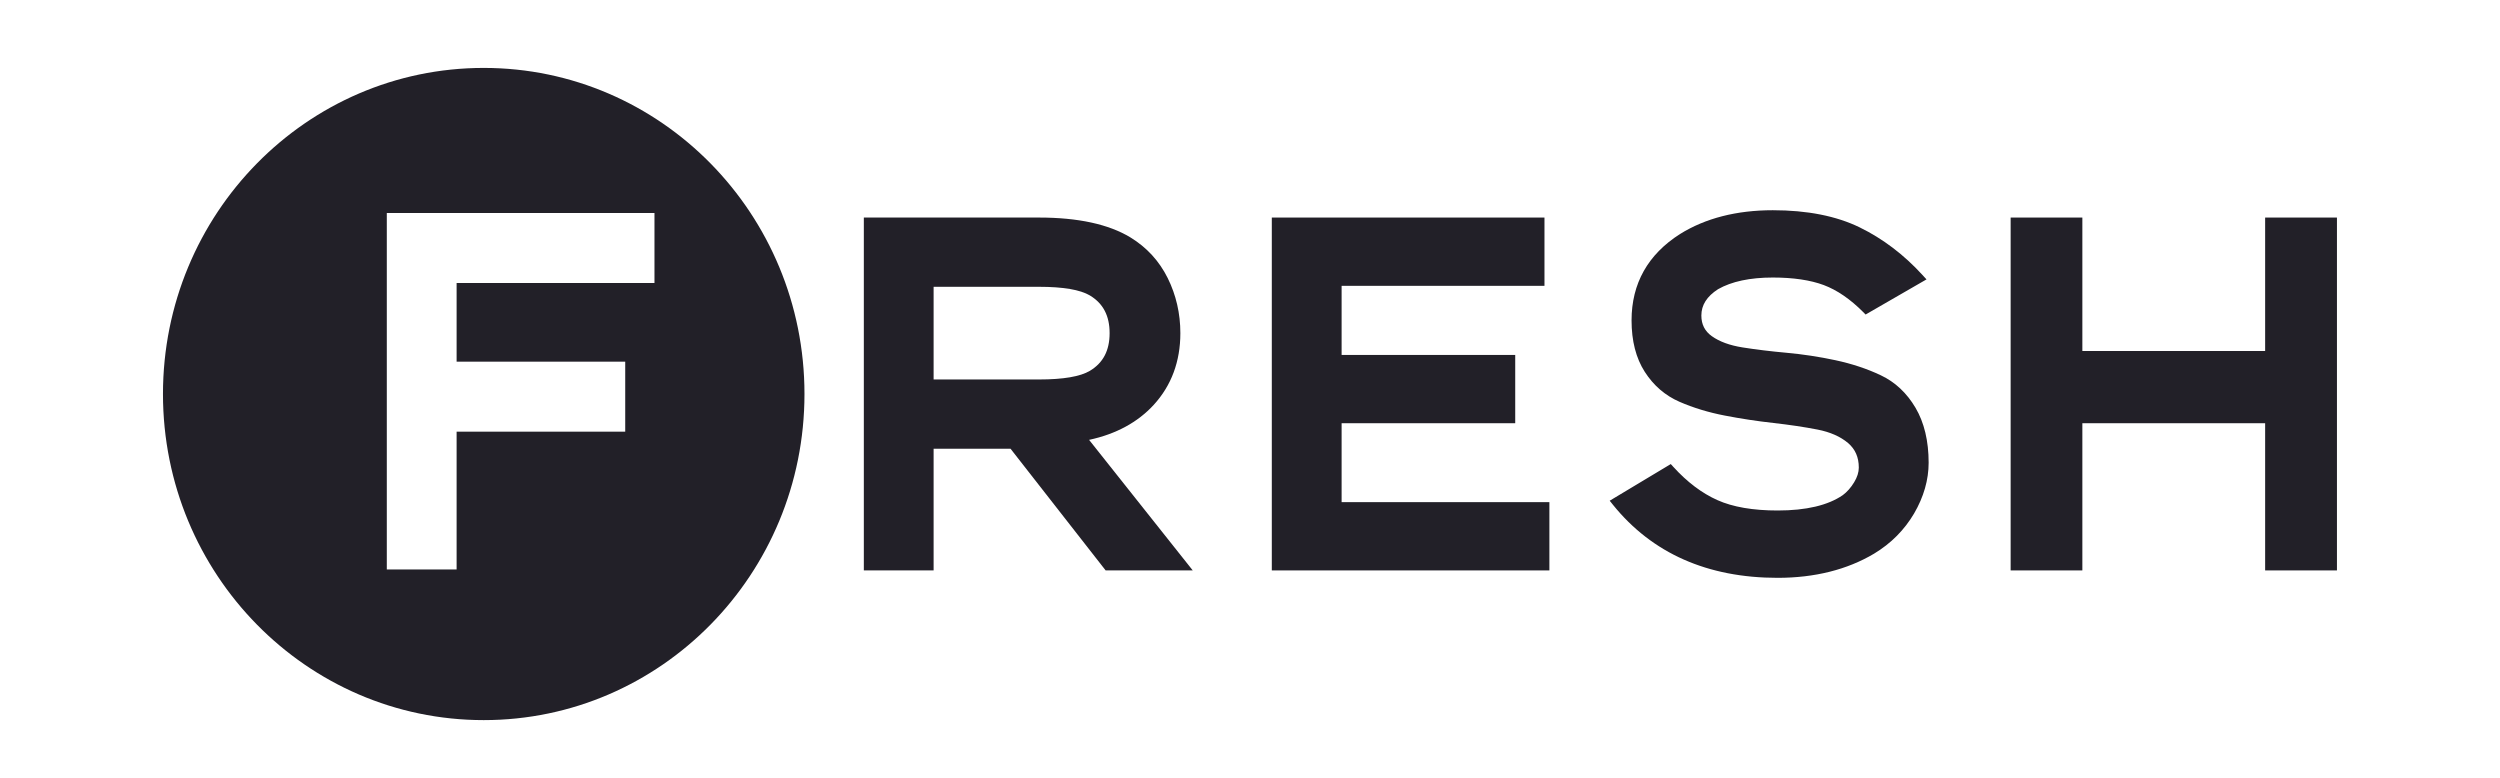
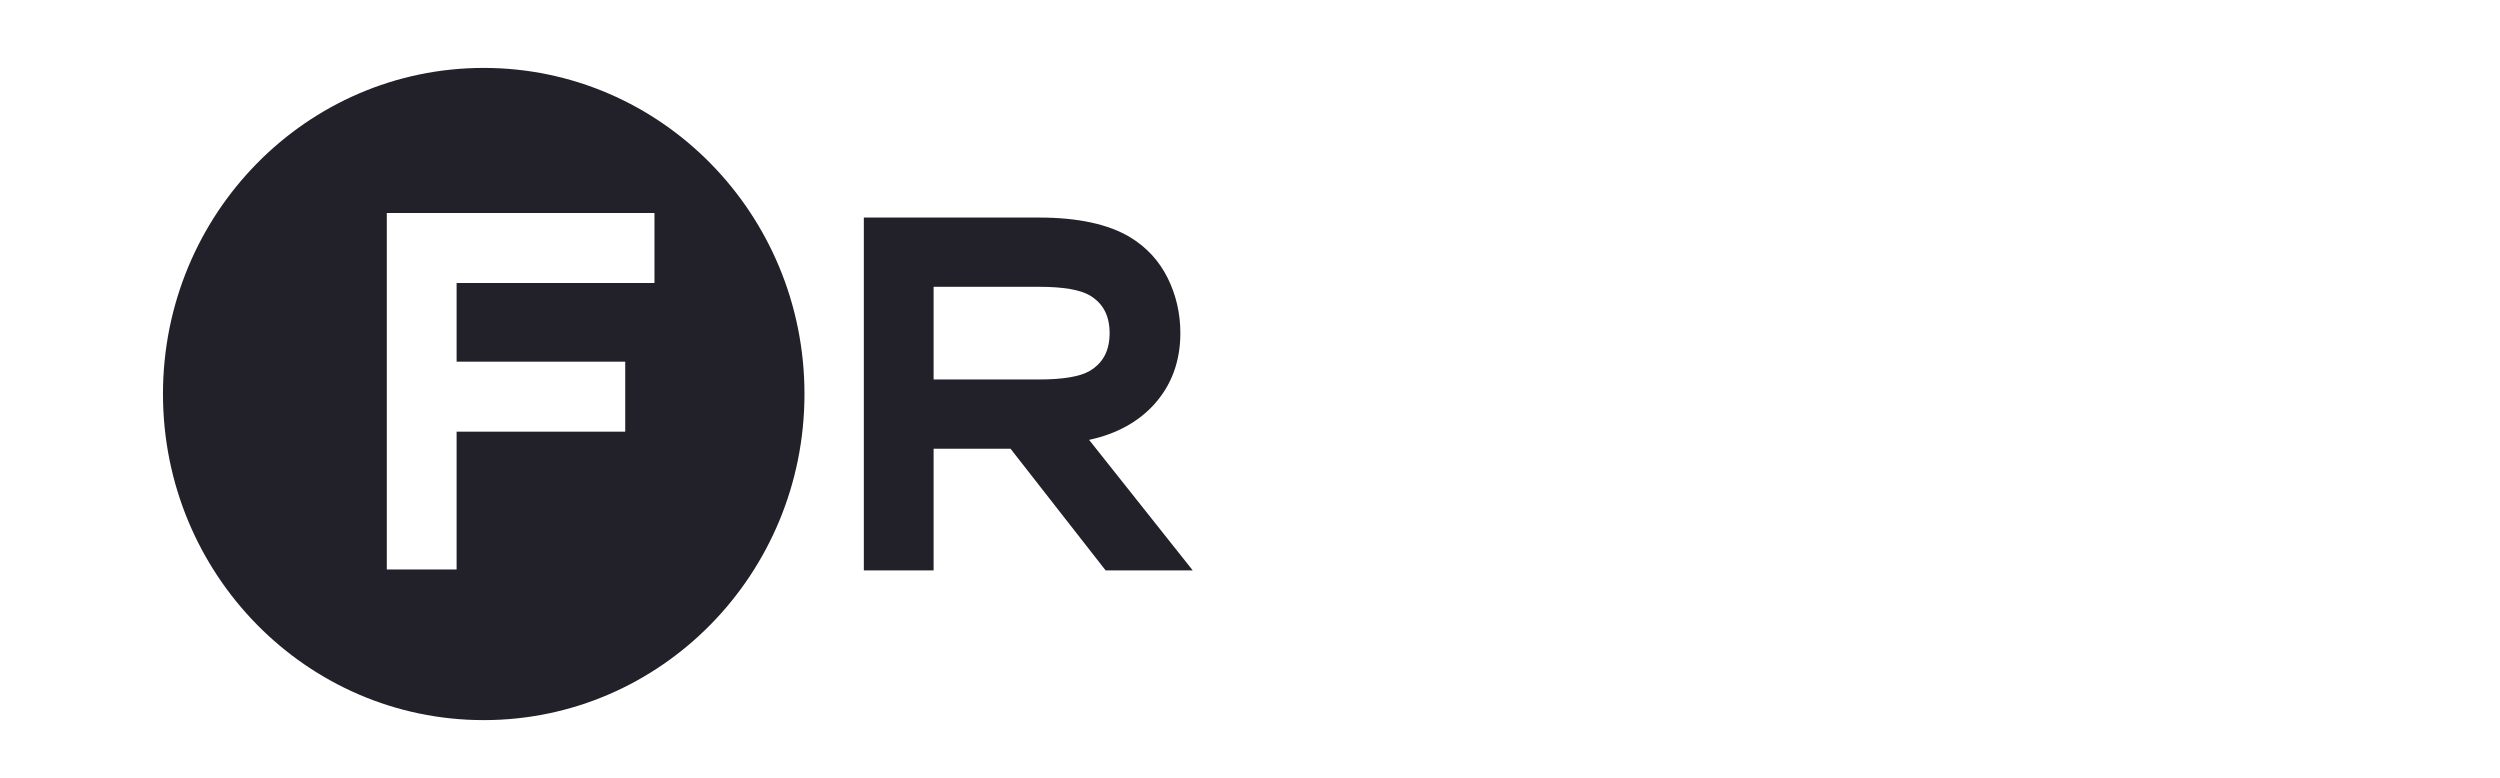
<svg xmlns="http://www.w3.org/2000/svg" width="90" height="28" viewBox="0 0 90 28" fill="none">
  <path fill-rule="evenodd" clip-rule="evenodd" d="M28.961 14.184C28.961 20.668 23.792 25.924 17.414 25.924C11.038 25.924 5.867 20.668 5.867 14.184C5.867 7.701 11.037 2.445 17.414 2.445C23.792 2.445 28.961 7.701 28.961 14.184ZM23.561 7.668H13.925V20.5H16.438V15.54H22.508V13.02H16.438V10.187H23.561V7.668Z" fill="#222028" />
-   <path d="M68.959 14.681C68.645 14.148 68.224 13.753 67.71 13.511C67.216 13.276 66.665 13.094 66.076 12.968C65.492 12.843 64.9 12.753 64.317 12.7C63.743 12.648 63.21 12.583 62.732 12.507C62.273 12.434 61.901 12.299 61.627 12.103C61.374 11.923 61.249 11.68 61.249 11.358C61.249 10.982 61.447 10.67 61.849 10.411C62.337 10.133 62.999 9.991 63.821 9.991C64.557 9.991 65.175 10.083 65.657 10.263C66.135 10.443 66.611 10.769 67.072 11.232L67.162 11.323L69.354 10.058L69.21 9.901C68.543 9.17 67.783 8.593 66.947 8.185C66.109 7.776 65.057 7.568 63.821 7.568C62.518 7.568 61.395 7.856 60.482 8.424C59.324 9.161 58.736 10.207 58.736 11.535C58.736 12.271 58.895 12.893 59.211 13.385C59.526 13.877 59.947 14.24 60.461 14.464C60.957 14.68 61.507 14.848 62.095 14.961C62.672 15.073 63.261 15.162 63.845 15.227C64.418 15.292 64.952 15.371 65.429 15.464C65.885 15.553 66.255 15.716 66.529 15.948C66.789 16.17 66.917 16.46 66.917 16.834C66.917 17.001 66.86 17.18 66.748 17.364C66.631 17.557 66.492 17.713 66.34 17.825C65.809 18.192 65.021 18.378 63.995 18.378C63.109 18.378 62.379 18.252 61.826 18.004C61.271 17.757 60.737 17.354 60.241 16.808L60.148 16.706L57.949 18.026L58.071 18.178C59.479 19.92 61.472 20.802 63.995 20.802C65.331 20.802 66.5 20.508 67.47 19.93C68.077 19.563 68.559 19.077 68.908 18.484C69.254 17.889 69.431 17.274 69.431 16.658C69.431 15.877 69.272 15.212 68.959 14.681Z" fill="#222028" />
  <path fill-rule="evenodd" clip-rule="evenodd" d="M41.536 14.573C40.958 15.203 40.177 15.627 39.207 15.835L42.939 20.535H39.803L36.38 16.155H33.61V20.535H31.098V7.832H37.41C38.805 7.832 39.909 8.071 40.692 8.545C41.279 8.903 41.732 9.395 42.037 10.01C42.34 10.621 42.493 11.288 42.493 11.993C42.493 13.01 42.171 13.878 41.536 14.573ZM37.41 10.325H33.61V13.661H37.41C38.276 13.661 38.891 13.556 39.237 13.349C39.714 13.062 39.946 12.618 39.946 11.993C39.946 11.368 39.714 10.925 39.237 10.637C38.89 10.431 38.275 10.325 37.41 10.325Z" fill="#222028" />
-   <path d="M48.298 15.236V18.077H55.778V20.535H45.785V7.832H55.601V10.29H48.298V12.778H54.548V15.236H48.298Z" fill="#222028" />
-   <path d="M81.545 12.636V7.832H84.13V20.535H81.545V15.236H74.965V20.535H72.383V7.832H74.965V12.636H81.545Z" fill="#222028" />
</svg>